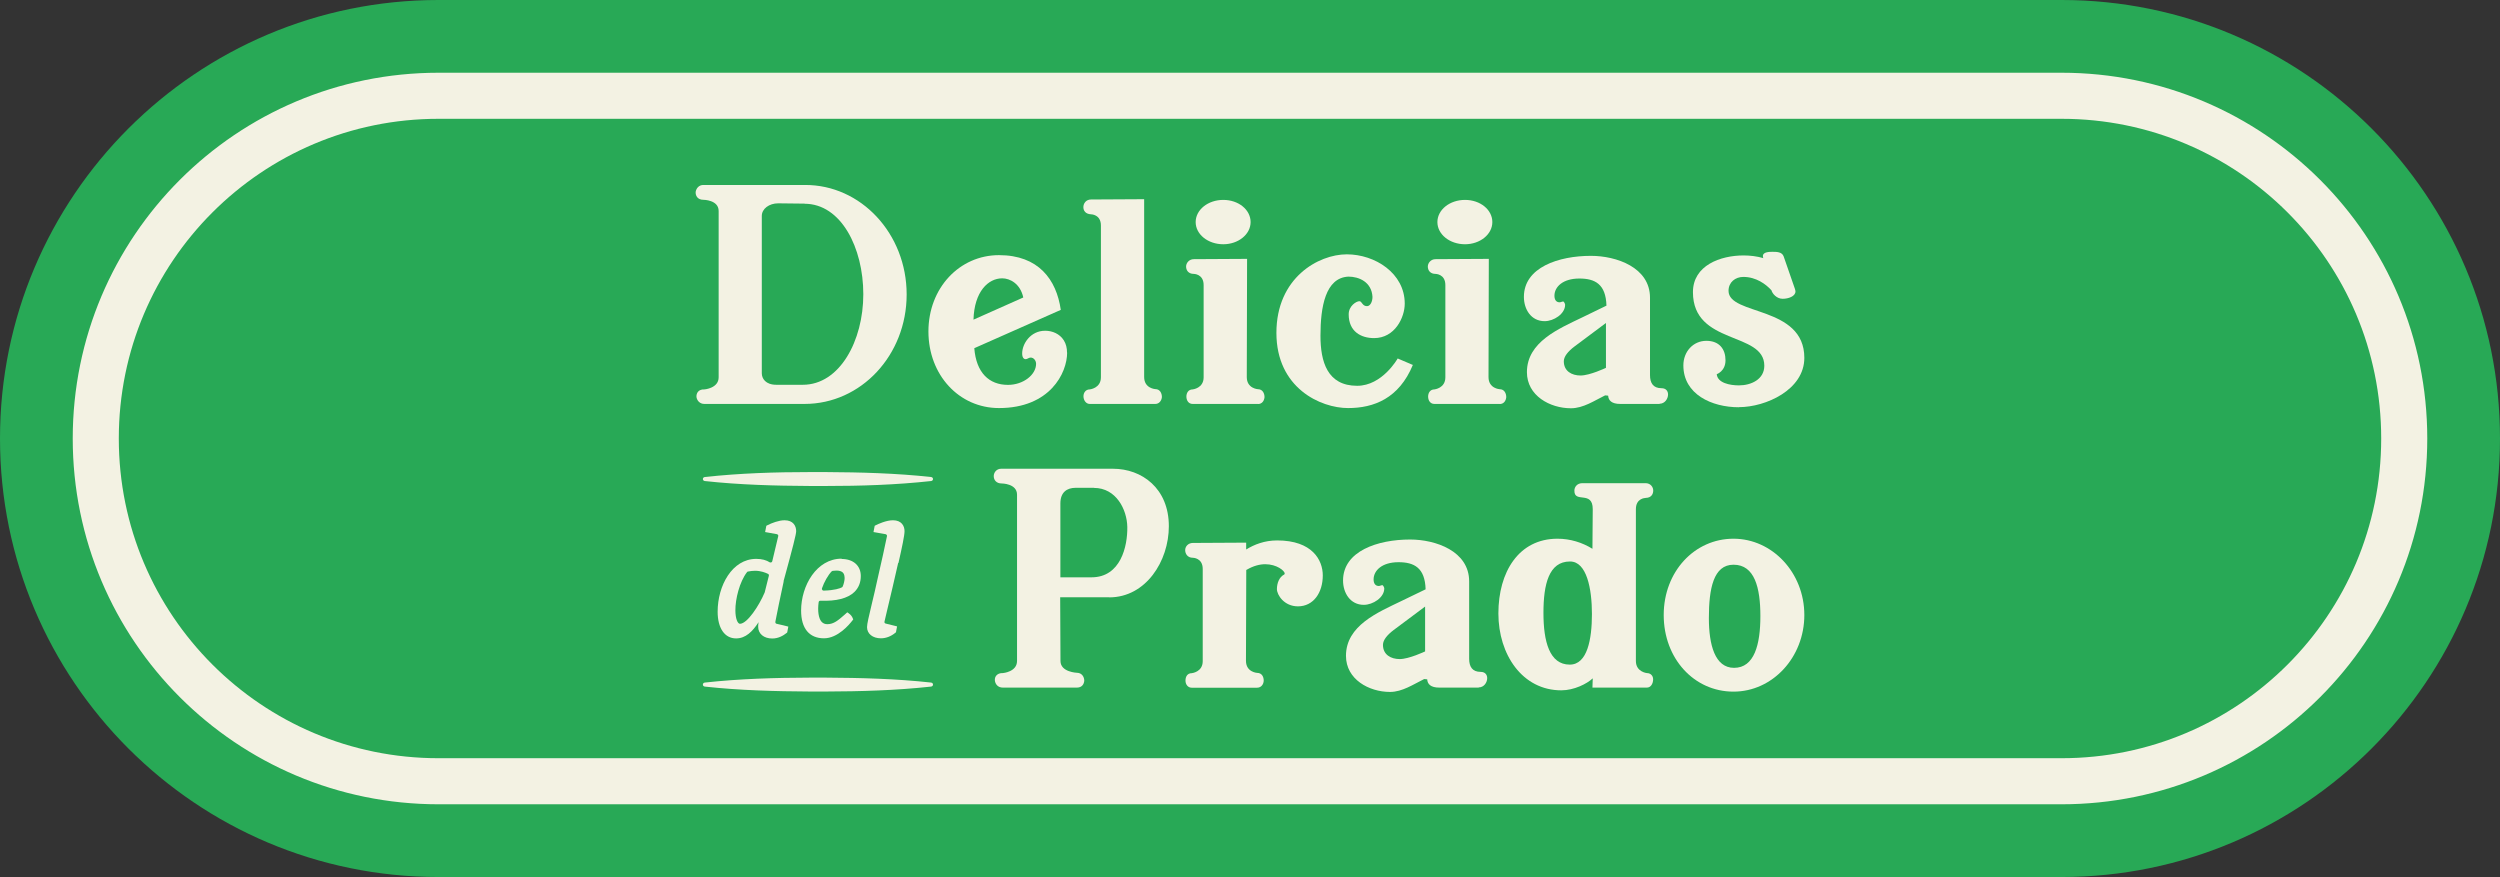
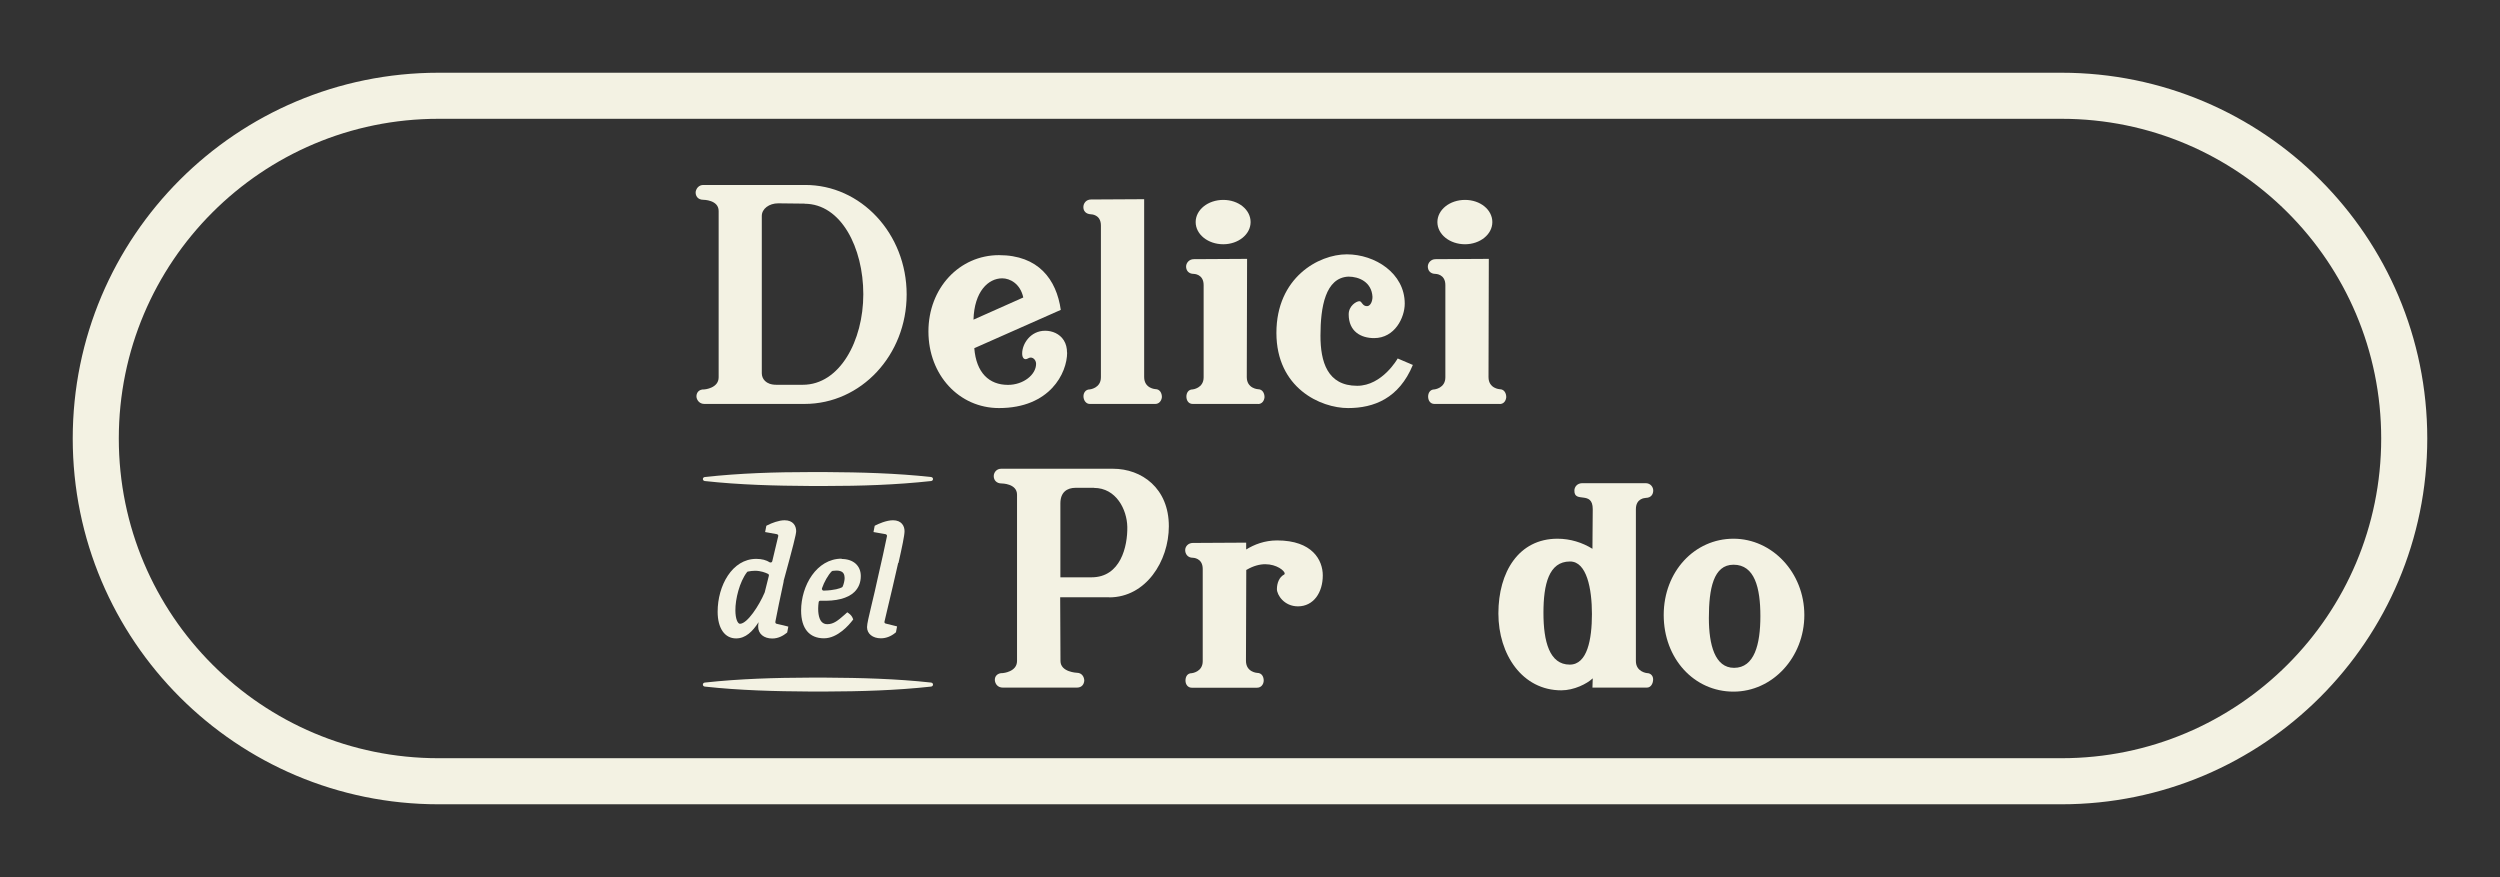
<svg xmlns="http://www.w3.org/2000/svg" id="Capa_1" data-name="Capa 1" viewBox="0 0 248 87">
  <rect x="0" y="0" width="248" height="87" fill="#333333" stroke="none" />
  <defs>
    <style>      .cls-1 {        fill: none;        stroke: #f3f2e3;        stroke-miterlimit: 10;        stroke-width: 4.57px;      }      .cls-2 {        fill: #f3f2e3;      }      .cls-3 {        fill: #28a956;      }    </style>
  </defs>
-   <path class="cls-3" d="M43.5,0h161c24.02,0,43.5,19.48,43.5,43.5h0c0,24.02-19.48,43.5-43.5,43.5H43.5C19.48,87,0,67.52,0,43.5h0C0,19.48,19.48,0,43.5,0Z" />
  <g>
    <path class="cls-2" d="M79.81,20.2l-2.61-.03c-.9,0-1.63.54-1.63,1.25v15.61c0,.52.38,1.14,1.44,1.14h2.63c3.66,0,6-4.37,6-8.98s-2.2-8.98-5.84-8.98M79.81,40.07h-9.93c-.46,0-.73-.32-.79-.68-.03-.38.19-.79.79-.76,0,0,1.41-.11,1.41-1.2v-16.5c0-1.11-1.52-1.11-1.52-1.11-.57,0-.79-.41-.76-.79.06-.35.32-.68.76-.68h10.07c5.56-.03,10.1,4.83,10.1,10.86s-4.53,10.86-10.12,10.86" />
    <path class="cls-2" d="M101.51,29.51c-.3-1.38-1.33-1.9-2.09-1.9-1.38,0-2.77,1.3-2.85,4.1,0,0,4.94-2.2,4.94-2.2ZM105.86,34.97c0,2.04-1.71,5.51-6.76,5.51-3.96,0-7-3.28-7-7.6s3.09-7.57,7-7.57,5.7,2.41,6.13,5.43l-8.58,3.8c.19,2.44,1.47,3.64,3.34,3.64,1.52,0,2.79-1,2.79-2.09,0-.3-.22-.62-.54-.62-.19,0-.32.16-.49.16-.19,0-.35-.16-.35-.57,0-.95.82-2.25,2.28-2.25.71,0,1.44.3,1.85.95.22.35.32.76.32,1.22" />
    <path class="cls-2" d="M114.61,40.07h-6.51c-.38,0-.62-.38-.62-.76,0-.35.22-.68.62-.68,0,0,1.11-.11,1.11-1.2v-15.06c0-1.11-.98-1.11-.98-1.11-.54-.03-.76-.35-.76-.71,0-.38.27-.76.76-.76l5.27-.03v17.64c0,1.14,1.11,1.2,1.11,1.2.46,0,.65.41.65.79-.03.35-.27.68-.65.68" />
    <path class="cls-2" d="M121.35,24.23c-1.52,0-2.74-.98-2.74-2.2s1.22-2.2,2.74-2.2,2.71.98,2.71,2.2-1.22,2.2-2.71,2.2M124.8,40.07h-6.49c-.41,0-.62-.35-.62-.73,0-.35.19-.71.62-.71,0,0,1.09-.11,1.09-1.2v-9.15c0-1.11-.98-1.11-.98-1.11-.52,0-.76-.35-.76-.73,0-.35.3-.73.76-.73l5.29-.03-.03,11.73c0,1.14,1.11,1.2,1.11,1.2.46,0,.65.41.65.79-.03.35-.24.68-.65.68" />
    <path class="cls-2" d="M140.16,36.19c-1.38,3.34-3.88,4.29-6.43,4.29-2.72,0-7.11-1.98-7.11-7.46s4.18-7.79,6.98-7.79,5.75,1.87,5.75,4.89c0,1.38-.98,3.42-3.04,3.42-1.3,0-2.52-.65-2.52-2.36,0-.84.76-1.3,1.06-1.3.27,0,.27.49.76.49.3,0,.54-.41.54-.92-.08-1.47-1.33-2.01-2.39-2.01-2.28.11-2.77,3.01-2.77,5.86,0,2.58.68,4.97,3.64,4.97,2.5,0,4.02-2.71,4.02-2.71l1.52.65v-.02Z" />
    <path class="cls-2" d="M145.33,24.23c-1.52,0-2.74-.98-2.74-2.2s1.22-2.2,2.74-2.2,2.71.98,2.71,2.2-1.22,2.2-2.71,2.2M148.78,40.07h-6.49c-.41,0-.62-.35-.62-.73,0-.35.19-.71.62-.71,0,0,1.09-.11,1.09-1.2v-9.15c0-1.11-.98-1.11-.98-1.11-.52,0-.76-.35-.76-.73,0-.35.3-.73.76-.73l5.29-.03-.03,11.73c0,1.14,1.11,1.2,1.11,1.2.46,0,.65.41.65.79-.03.35-.24.68-.65.68" />
-     <path class="cls-2" d="M159.31,32.04l-3.12,2.33c-.65.49-1.06,1-1.06,1.47,0,.98.79,1.41,1.66,1.41.92,0,2.52-.76,2.52-.76v-4.45h0ZM164.63,40.07h-3.91c-.84,0-1.17-.35-1.19-.82l-.3-.03c-1.06.52-2.17,1.28-3.39,1.28-2.09,0-4.37-1.25-4.37-3.58,0-3.01,3.17-4.31,5.48-5.43l2.41-1.17c-.06-2.14-1.14-2.69-2.69-2.69-1.63,0-2.47.82-2.47,1.71,0,.35.14.65.52.65.11,0,.22-.08.35-.08.08,0,.19.24.19.32,0,.92-1.14,1.63-2.03,1.63-1.36,0-2.06-1.19-2.06-2.41,0-2.93,3.45-4.07,6.65-4.07,2.52,0,5.86,1.14,5.86,4.15v7.68c0,.79.32,1.3,1.14,1.3.46,0,.65.3.65.62,0,.43-.32.92-.84.92" />
-     <path class="cls-2" d="M172.5,40.4c-2.69,0-5.51-1.28-5.51-4.15,0-1.38.98-2.44,2.28-2.44s1.9.84,1.9,1.93-.87,1.38-.87,1.38c.08.87,1.3,1.11,2.2,1.11,1.22,0,2.52-.6,2.52-1.95,0-3.42-7.08-2.01-7.08-7.3,0-2.66,2.74-3.64,5.02-3.64.65,0,1.33.08,1.98.27-.06-.06-.06-.14-.06-.22,0-.41.68-.41.95-.41.41,0,.95,0,1.11.46l1.11,3.2c.03.11.06.19.06.27,0,.49-.71.73-1.27.73-.6,0-1.03-.52-1.11-.84-.54-.6-1.52-1.33-2.79-1.33-.79,0-1.47.52-1.47,1.38,0,2.47,7.52,1.44,7.52,6.65,0,3.17-3.83,4.89-6.49,4.89" />
    <path class="cls-2" d="M76.27,57.12l-.41,1.64-.03.07c-.53,1.24-1.7,3.05-2.43,3.05-.22,0-.45-.5-.45-1.33-.01-1.11.41-2.83,1.15-3.79.02-.02.04-.05.08-.06.22-.05.54-.08.72-.08.57,0,1.05.19,1.29.31.07.03.1.11.08.19M77.73,57.65c.93-3.4,1.25-4.65,1.25-4.96,0-.52-.3-1.08-1.15-1.08-.56,0-1.27.27-1.72.5l-.09.05-.12.62,1.17.21s.08.03.11.07.03.08.02.13c-.16.7-.35,1.5-.59,2.48-.01.06-.05.1-.1.12-.03,0-.08.02-.14,0-.35-.23-.8-.35-1.35-.35-2.4,0-3.83,2.67-3.83,5.24,0,1.64.7,2.65,1.83,2.65.95,0,1.64-.69,2.23-1.61-.03.18-.04.33-.04.45,0,.7.56,1.17,1.4,1.17.62,0,1.11-.3,1.42-.55l.06-.05.11-.58-.19-.05s-.5-.13-.97-.23c-.09-.02-.15-.1-.12-.23.15-.77.47-2.38.82-3.97" />
    <path class="cls-2" d="M83.79,57.3c0,.29-.09.64-.19.87-.02.04-.04.07-.07.09-.21.11-.73.3-1.82.33-.08,0-.12-.04-.14-.07-.04-.05-.05-.11-.03-.16.21-.62.61-1.32.96-1.68.02-.02.06-.04.09-.05.14-.02.26-.03.38-.03.27,0,.48.06.61.17s.2.29.2.52M83.49,55.42c-2.48,0-4.02,2.67-4.02,5.15,0,1.77.81,2.75,2.27,2.75,1.37,0,2.51-1.36,2.83-1.78l.07-.09-.04-.1c-.07-.2-.21-.37-.42-.52l-.13-.09-.29.26c-.61.53-1.05.92-1.69.92-.24,0-.42-.08-.57-.24-.3-.34-.41-1.07-.29-1.94.01-.09.07-.15.18-.15,1.57.06,2.7-.23,3.36-.86.42-.41.64-.94.64-1.59,0-1.03-.75-1.69-1.9-1.69" />
    <path class="cls-2" d="M89.13,55.84c.36-1.59.6-2.73.6-3.15,0-.52-.3-1.08-1.15-1.08-.67,0-1.48.38-1.72.5l-.09.05-.12.62,1.2.21s.08.03.11.07.03.08.03.12c-.19.97-.56,2.6-.92,4.18l-.3,1.34c-.11.48-.22.94-.32,1.35-.25,1.06-.44,1.83-.44,2.16,0,.66.56,1.11,1.38,1.11.49,0,1-.19,1.43-.55l.06-.05.11-.58-.19-.05s-.48-.12-.93-.23c-.05,0-.08-.04-.11-.07-.03-.04-.03-.08-.02-.12l.25-1.07c.33-1.39.77-3.22,1.11-4.76" />
    <path class="cls-2" d="M108.53,48.39h-1.82c-.87,0-1.52.44-1.52,1.55v7.33h3.09c2.9,0,3.58-3.09,3.55-4.99-.03-1.74-1.11-3.88-3.31-3.88M110.03,59.25h-4.86l.03,6.32c0,1.11,1.63,1.17,1.63,1.17.49,0,.73.41.73.79-.03.35-.24.68-.73.68h-7.35c-.49,0-.76-.35-.79-.73-.03-.35.22-.73.79-.71,0,0,1.41-.11,1.41-1.2v-16.5c0-1.11-1.52-1.11-1.52-1.11-.54,0-.79-.35-.79-.73,0-.35.27-.73.73-.73h11.1c2.85,0,5.54,1.93,5.54,5.7,0,3.47-2.28,7.06-5.92,7.06" />
    <path class="cls-2" d="M128.76,60.15c-1.38,0-2.09-1.14-2.09-1.71,0-.6.24-1.2.71-1.44.06-.03.06-.06.06-.11,0-.27-.79-.92-1.93-.92-.54,0-1.17.16-1.82.54l-.06.03-.03,9.01c0,1.14,1.11,1.2,1.11,1.2.46,0,.65.38.65.76,0,.35-.24.71-.65.71h-6.49c-.38,0-.62-.32-.62-.71s.19-.73.62-.73c0,0,1.09-.11,1.09-1.19v-9.15c0-1.11-.98-1.11-.98-1.11-.54,0-.76-.41-.76-.76,0-.38.32-.71.76-.71l5.29-.03v.68c.79-.49,1.82-.9,3.07-.9,3.5,0,4.53,1.96,4.53,3.47,0,1.71-.92,3.07-2.47,3.07" />
-     <path class="cls-2" d="M141.37,60.17l-3.12,2.33c-.65.49-1.06,1-1.06,1.47,0,.98.79,1.41,1.66,1.41.92,0,2.52-.76,2.52-.76v-4.45h0ZM146.68,68.21h-3.91c-.84,0-1.17-.35-1.19-.82l-.3-.03c-1.06.52-2.17,1.28-3.39,1.28-2.09,0-4.37-1.25-4.37-3.58,0-3.01,3.17-4.31,5.48-5.43l2.42-1.17c-.06-2.14-1.14-2.69-2.69-2.69-1.63,0-2.47.82-2.47,1.71,0,.35.14.65.52.65.11,0,.22-.08.35-.08.08,0,.19.24.19.32,0,.92-1.14,1.63-2.03,1.63-1.36,0-2.06-1.2-2.06-2.41,0-2.93,3.45-4.07,6.65-4.07,2.52,0,5.86,1.14,5.86,4.15v7.68c0,.79.32,1.3,1.14,1.3.46,0,.65.3.65.62,0,.43-.32.92-.84.92" />
    <path class="cls-2" d="M155.74,55.7c-2.09,0-2.63,2.25-2.63,5.1s.6,5.13,2.61,5.13c1.74,0,2.2-2.5,2.2-5.02s-.52-5.21-2.17-5.21M163.23,49.4s-.95,0-.95,1.11v15.06c0,1.09,1.09,1.2,1.09,1.2.38,0,.62.27.62.62,0,.41-.22.82-.62.82h-5.4l.03-.92c-.57.54-1.85,1.19-3.12,1.19-3.85,0-6.24-3.53-6.24-7.63s2.01-7.41,5.86-7.41c1.28,0,2.47.38,3.47,1l.03-3.93c0-1.9-1.85-.54-1.82-1.85,0-.35.27-.73.79-.73h6.27c.49,0,.76.38.76.73s-.19.73-.76.73" />
    <path class="cls-2" d="M171.96,56.02c-1.98,0-2.44,2.36-2.44,5.29,0,2.66.6,4.94,2.5,4.94,2.01,0,2.61-2.31,2.61-5.13s-.57-5.1-2.66-5.1M171.96,68.61c-3.91,0-6.92-3.28-6.92-7.6s3.07-7.57,6.92-7.57,7.03,3.37,7.03,7.57-3.15,7.6-7.03,7.6" />
    <path class="cls-2" d="M92.36,47.32c-3.48-.38-6.97-.47-10.48-.49h-1.48c-3.5,0-7,.11-10.48.49-.26.03-.26.37,0,.4,3.48.38,6.97.47,10.48.49h1.48c3.5,0,7-.11,10.48-.49.26-.03.26-.37,0-.4" />
    <path class="cls-2" d="M92.36,67.71c-3.48-.38-6.97-.47-10.48-.49h-1.48c-3.5.01-7,.11-10.48.49-.26.03-.26.37,0,.4,3.48.38,6.97.47,10.48.49h1.48c3.5-.01,7-.11,10.48-.49.26-.03.26-.37,0-.4" />
  </g>
  <path class="cls-1" d="M43.5,9.5h161c18.78,0,34,15.22,34,34h0c0,18.78-15.22,34-34,34H43.5c-18.78,0-34-15.22-34-34h0c0-18.78,15.22-34,34-34Z" />
</svg>